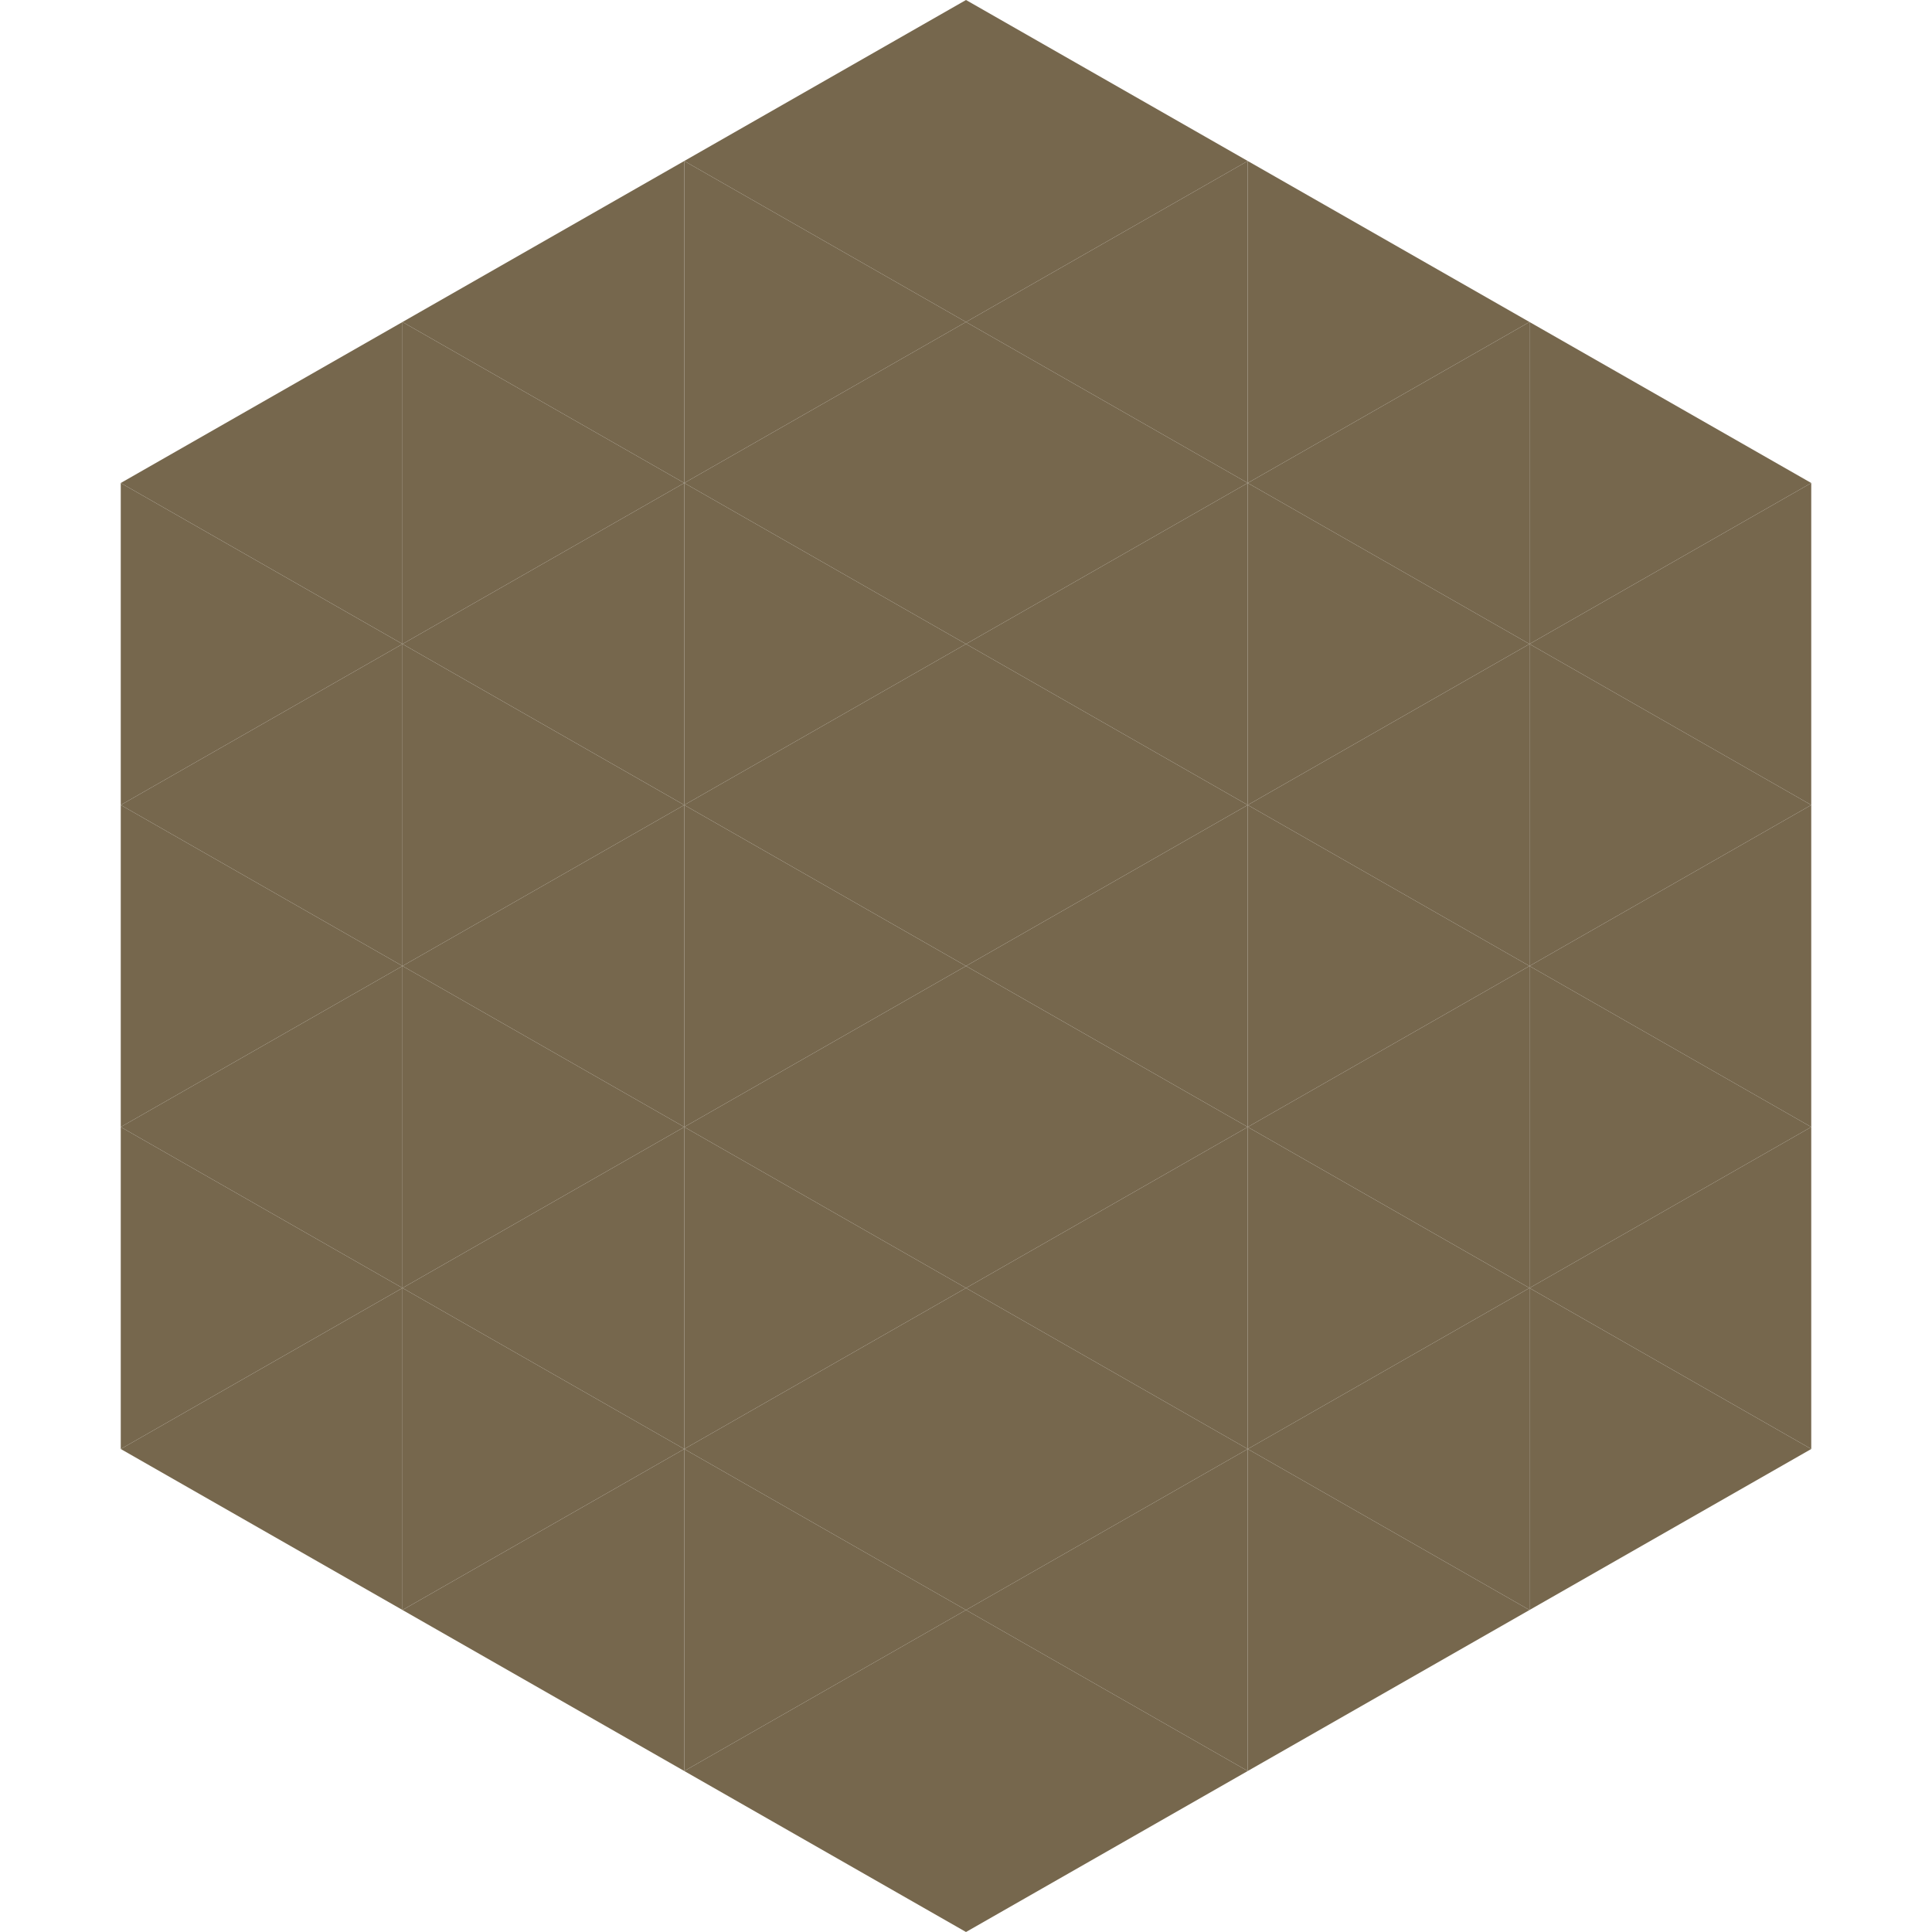
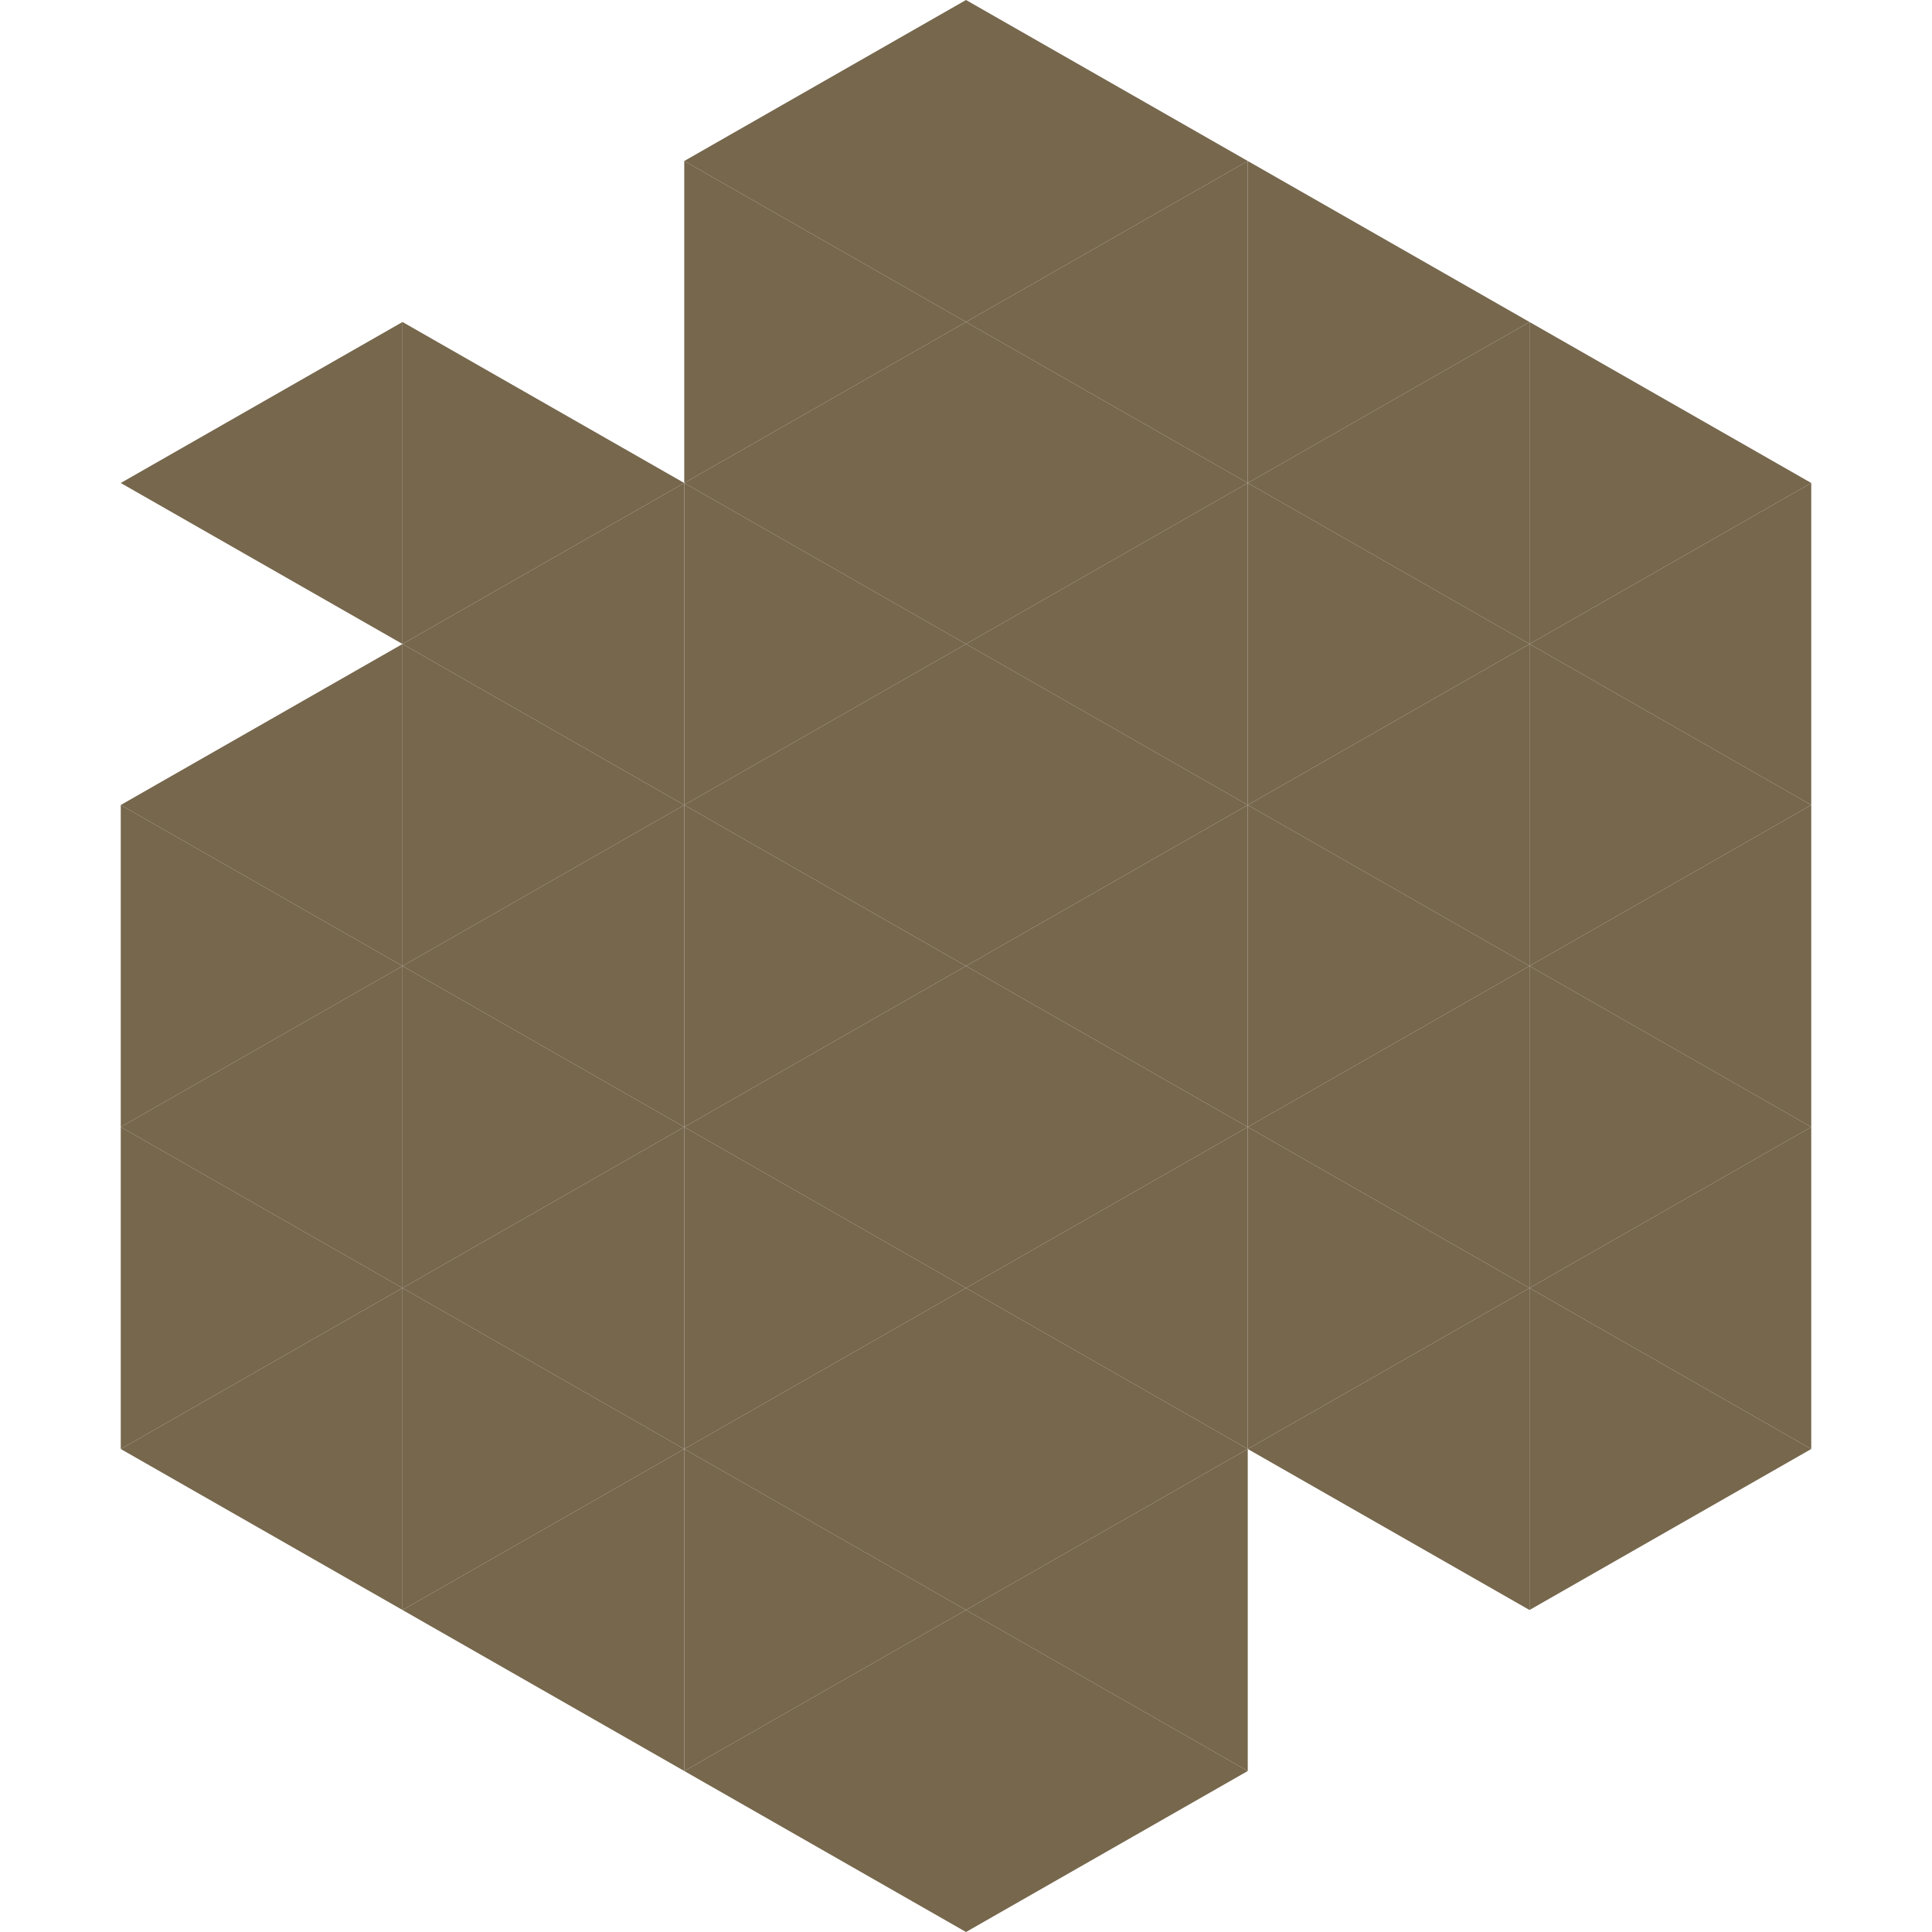
<svg xmlns="http://www.w3.org/2000/svg" width="240" height="240">
  <polygon points="50,40 15,60 50,80" style="fill:rgb(118,103,77)" />
  <polygon points="190,40 225,60 190,80" style="fill:rgb(118,103,77)" />
-   <polygon points="15,60 50,80 15,100" style="fill:rgb(118,103,77)" />
  <polygon points="225,60 190,80 225,100" style="fill:rgb(118,103,77)" />
  <polygon points="50,80 15,100 50,120" style="fill:rgb(118,103,77)" />
  <polygon points="190,80 225,100 190,120" style="fill:rgb(118,103,77)" />
  <polygon points="15,100 50,120 15,140" style="fill:rgb(118,103,77)" />
  <polygon points="225,100 190,120 225,140" style="fill:rgb(118,103,77)" />
  <polygon points="50,120 15,140 50,160" style="fill:rgb(118,103,77)" />
  <polygon points="190,120 225,140 190,160" style="fill:rgb(118,103,77)" />
  <polygon points="15,140 50,160 15,180" style="fill:rgb(118,103,77)" />
  <polygon points="225,140 190,160 225,180" style="fill:rgb(118,103,77)" />
  <polygon points="50,160 15,180 50,200" style="fill:rgb(118,103,77)" />
  <polygon points="190,160 225,180 190,200" style="fill:rgb(118,103,77)" />
  <polygon points="15,180 50,200 15,220" style="fill:rgb(255,255,255); fill-opacity:0" />
  <polygon points="225,180 190,200 225,220" style="fill:rgb(255,255,255); fill-opacity:0" />
  <polygon points="50,0 85,20 50,40" style="fill:rgb(255,255,255); fill-opacity:0" />
  <polygon points="190,0 155,20 190,40" style="fill:rgb(255,255,255); fill-opacity:0" />
-   <polygon points="85,20 50,40 85,60" style="fill:rgb(118,103,77)" />
  <polygon points="155,20 190,40 155,60" style="fill:rgb(118,103,77)" />
  <polygon points="50,40 85,60 50,80" style="fill:rgb(118,103,77)" />
  <polygon points="190,40 155,60 190,80" style="fill:rgb(118,103,77)" />
  <polygon points="85,60 50,80 85,100" style="fill:rgb(118,103,77)" />
  <polygon points="155,60 190,80 155,100" style="fill:rgb(118,103,77)" />
  <polygon points="50,80 85,100 50,120" style="fill:rgb(118,103,77)" />
  <polygon points="190,80 155,100 190,120" style="fill:rgb(118,103,77)" />
  <polygon points="85,100 50,120 85,140" style="fill:rgb(118,103,77)" />
  <polygon points="155,100 190,120 155,140" style="fill:rgb(118,103,77)" />
  <polygon points="50,120 85,140 50,160" style="fill:rgb(118,103,77)" />
  <polygon points="190,120 155,140 190,160" style="fill:rgb(118,103,77)" />
  <polygon points="85,140 50,160 85,180" style="fill:rgb(118,103,77)" />
  <polygon points="155,140 190,160 155,180" style="fill:rgb(118,103,77)" />
  <polygon points="50,160 85,180 50,200" style="fill:rgb(118,103,77)" />
  <polygon points="190,160 155,180 190,200" style="fill:rgb(118,103,77)" />
  <polygon points="85,180 50,200 85,220" style="fill:rgb(118,103,77)" />
-   <polygon points="155,180 190,200 155,220" style="fill:rgb(118,103,77)" />
  <polygon points="120,0 85,20 120,40" style="fill:rgb(118,103,77)" />
  <polygon points="120,0 155,20 120,40" style="fill:rgb(118,103,77)" />
  <polygon points="85,20 120,40 85,60" style="fill:rgb(118,103,77)" />
  <polygon points="155,20 120,40 155,60" style="fill:rgb(118,103,77)" />
  <polygon points="120,40 85,60 120,80" style="fill:rgb(118,103,77)" />
  <polygon points="120,40 155,60 120,80" style="fill:rgb(118,103,77)" />
  <polygon points="85,60 120,80 85,100" style="fill:rgb(118,103,77)" />
  <polygon points="155,60 120,80 155,100" style="fill:rgb(118,103,77)" />
  <polygon points="120,80 85,100 120,120" style="fill:rgb(118,103,77)" />
  <polygon points="120,80 155,100 120,120" style="fill:rgb(118,103,77)" />
  <polygon points="85,100 120,120 85,140" style="fill:rgb(118,103,77)" />
  <polygon points="155,100 120,120 155,140" style="fill:rgb(118,103,77)" />
  <polygon points="120,120 85,140 120,160" style="fill:rgb(118,103,77)" />
  <polygon points="120,120 155,140 120,160" style="fill:rgb(118,103,77)" />
  <polygon points="85,140 120,160 85,180" style="fill:rgb(118,103,77)" />
  <polygon points="155,140 120,160 155,180" style="fill:rgb(118,103,77)" />
  <polygon points="120,160 85,180 120,200" style="fill:rgb(118,103,77)" />
  <polygon points="120,160 155,180 120,200" style="fill:rgb(118,103,77)" />
  <polygon points="85,180 120,200 85,220" style="fill:rgb(118,103,77)" />
  <polygon points="155,180 120,200 155,220" style="fill:rgb(118,103,77)" />
  <polygon points="120,200 85,220 120,240" style="fill:rgb(118,103,77)" />
  <polygon points="120,200 155,220 120,240" style="fill:rgb(118,103,77)" />
-   <polygon points="85,220 120,240 85,260" style="fill:rgb(255,255,255); fill-opacity:0" />
  <polygon points="155,220 120,240 155,260" style="fill:rgb(255,255,255); fill-opacity:0" />
</svg>